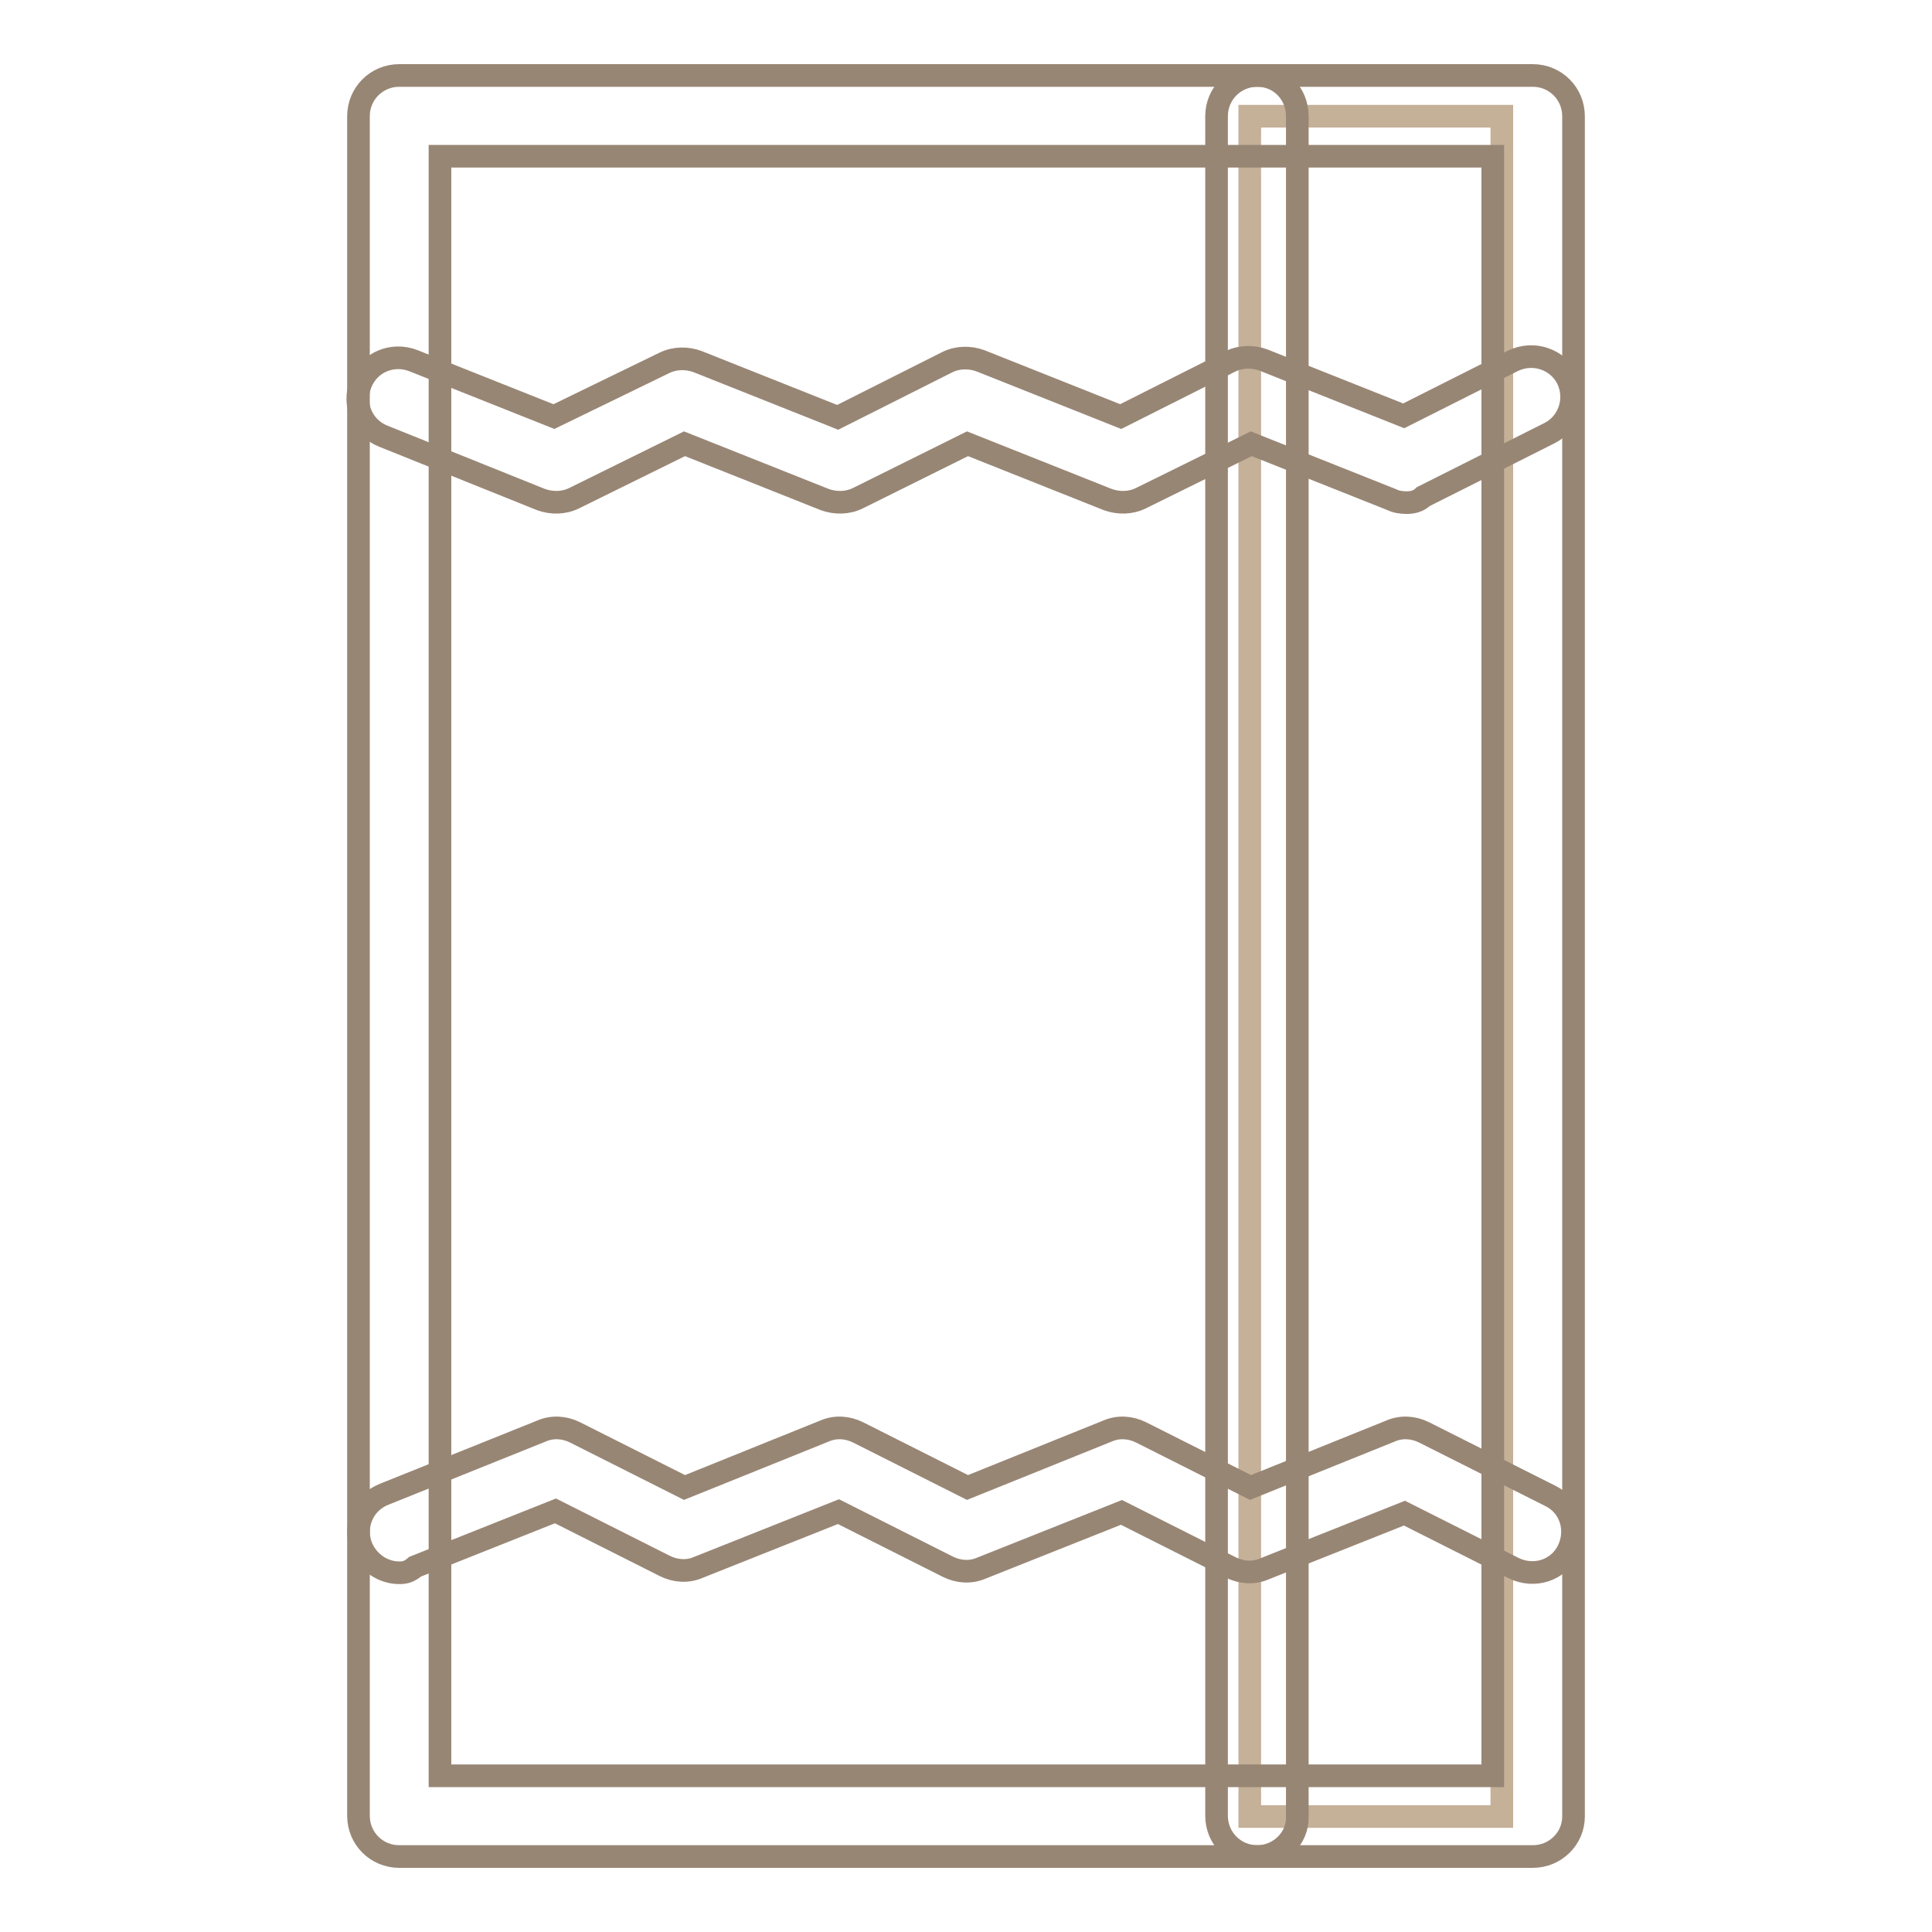
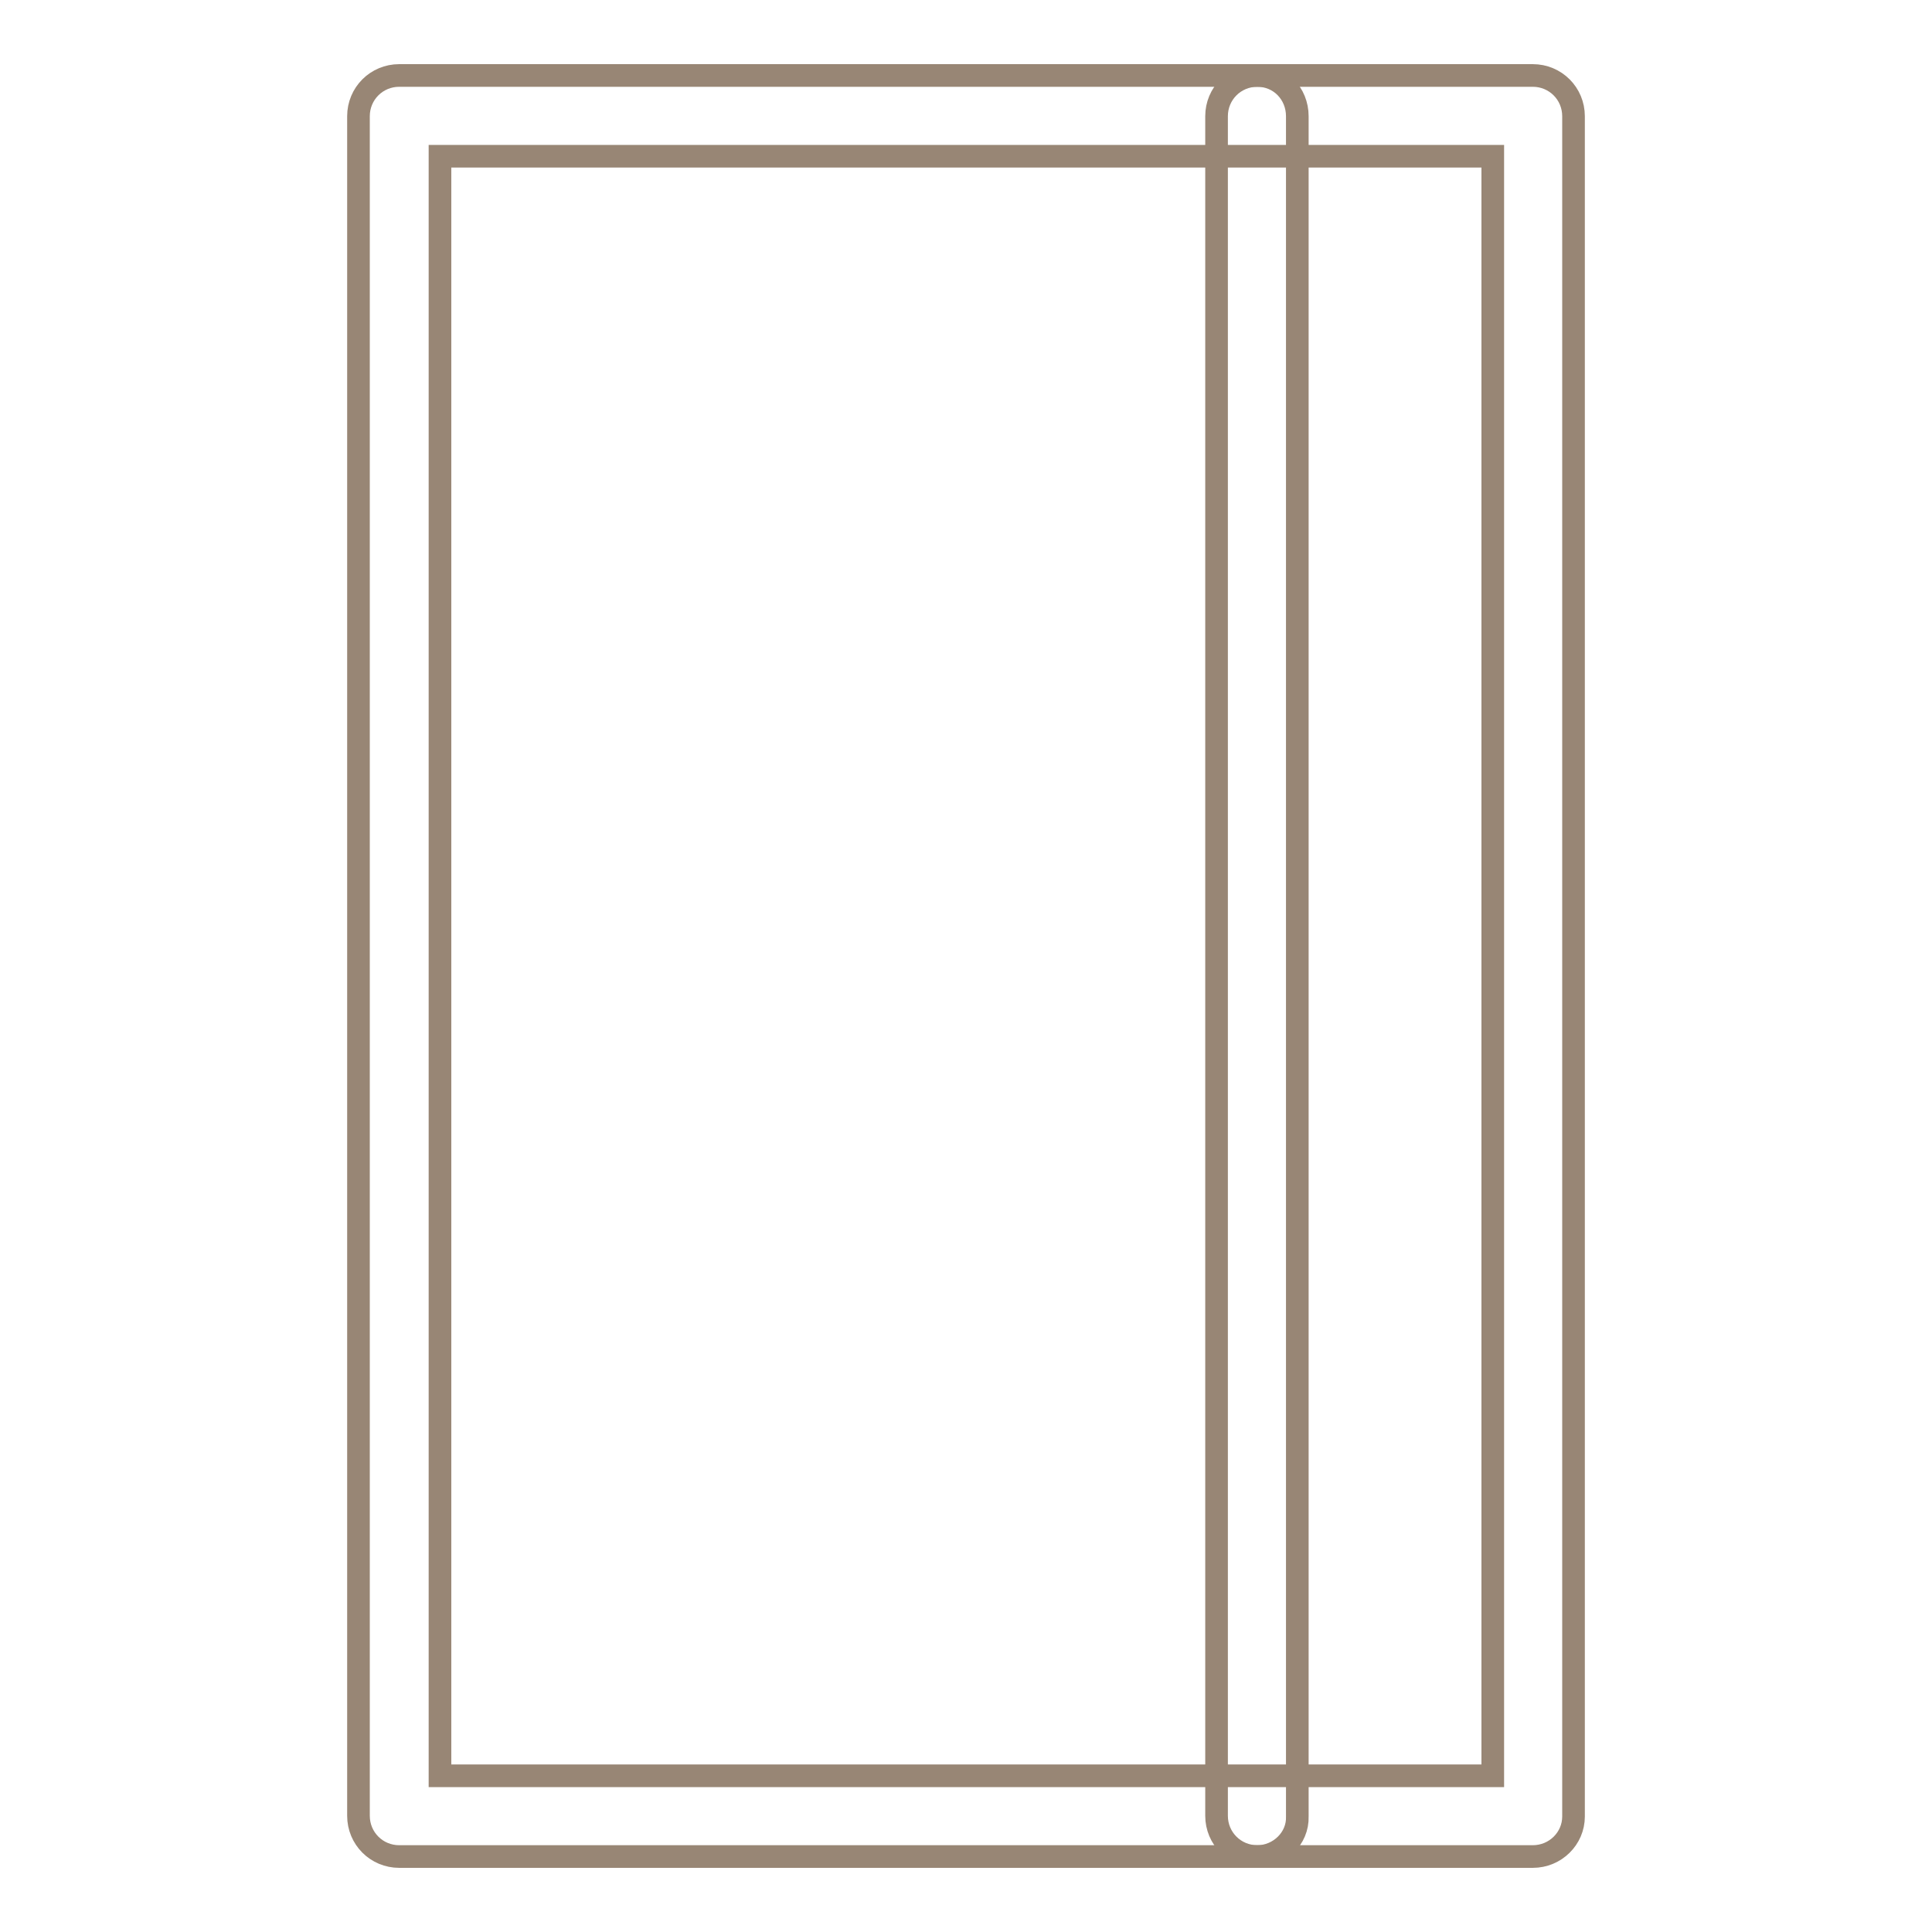
<svg xmlns="http://www.w3.org/2000/svg" version="1.1" x="0px" y="0px" viewBox="0 0 256 256" enable-background="new 0 0 256 256" xml:space="preserve">
  <g>
-     <path stroke-width="3" fill-opacity="0" stroke="#c5b098" d="M165.6,15.4h33.4v225.3h-33.4V15.4z" />
    <path stroke-width="3" fill-opacity="0" stroke="#988675" d="M203.1,246H52.9c-3,0-5.4-2.4-5.4-5.4V15.4c0-3,2.4-5.4,5.4-5.4h150.2c3,0,5.4,2.4,5.4,5.4v225.3 C208.5,243.6,206.1,246,203.1,246L203.1,246z M58.3,235.3h139.5V20.7H58.3V235.3z" />
    <path stroke-width="3" fill-opacity="0" stroke="#988675" d="M166.6,246c-3,0-5.4-2.4-5.4-5.4V15.4c0-3,2.4-5.4,5.4-5.4c3,0,5.3,2.4,5.3,5.4v225.3 C172,243.6,169.5,246,166.6,246z" />
-     <path stroke-width="3" fill-opacity="0" stroke="#988675" d="M186.4,66.6c-0.7,0-1.4-0.1-2-0.4l-18.6-7.4L151.2,66c-1.4,0.7-3,0.7-4.4,0.2l-18.6-7.4L113.7,66 c-1.4,0.7-3,0.7-4.4,0.2l-18.6-7.4L76.1,66c-1.4,0.7-3,0.7-4.4,0.2l-20.9-8.4c-2.8-1.1-4.1-4.2-3-7c1.1-2.8,4.2-4.1,7-3l18.6,7.4 L88,48.1c1.4-0.7,3-0.7,4.4-0.2l18.6,7.4l14.5-7.3c1.4-0.7,3-0.7,4.4-0.2l18.6,7.4l14.5-7.3c1.4-0.7,3-0.7,4.4-0.2l18.6,7.4 l14.5-7.3c2.7-1.3,5.9-0.2,7.2,2.4c1.3,2.7,0.2,5.9-2.4,7.2l-16.7,8.4C188,66.4,187.2,66.6,186.4,66.6L186.4,66.6z M52.9,208.4 c-2.1,0-4.1-1.3-5-3.4c-1.1-2.8,0.2-5.9,3-7l20.9-8.4c1.4-0.6,3-0.5,4.4,0.2l14.5,7.3l18.6-7.5c1.4-0.6,3-0.5,4.4,0.2l14.5,7.3 l18.6-7.5c1.4-0.6,3-0.5,4.4,0.2l14.5,7.3l18.6-7.5c1.4-0.6,3-0.5,4.4,0.2l16.7,8.4c2.7,1.3,3.7,4.5,2.4,7.2 c-1.3,2.7-4.5,3.7-7.2,2.4l-14.5-7.3l-18.6,7.4c-1.4,0.6-3,0.5-4.4-0.2l-14.5-7.3l-18.6,7.4c-1.4,0.6-3,0.5-4.4-0.2l-14.5-7.3 l-18.6,7.4c-1.4,0.6-3,0.5-4.4-0.2l-14.5-7.3l-18.6,7.4C54.2,208.3,53.6,208.4,52.9,208.4z" />
  </g>
</svg>